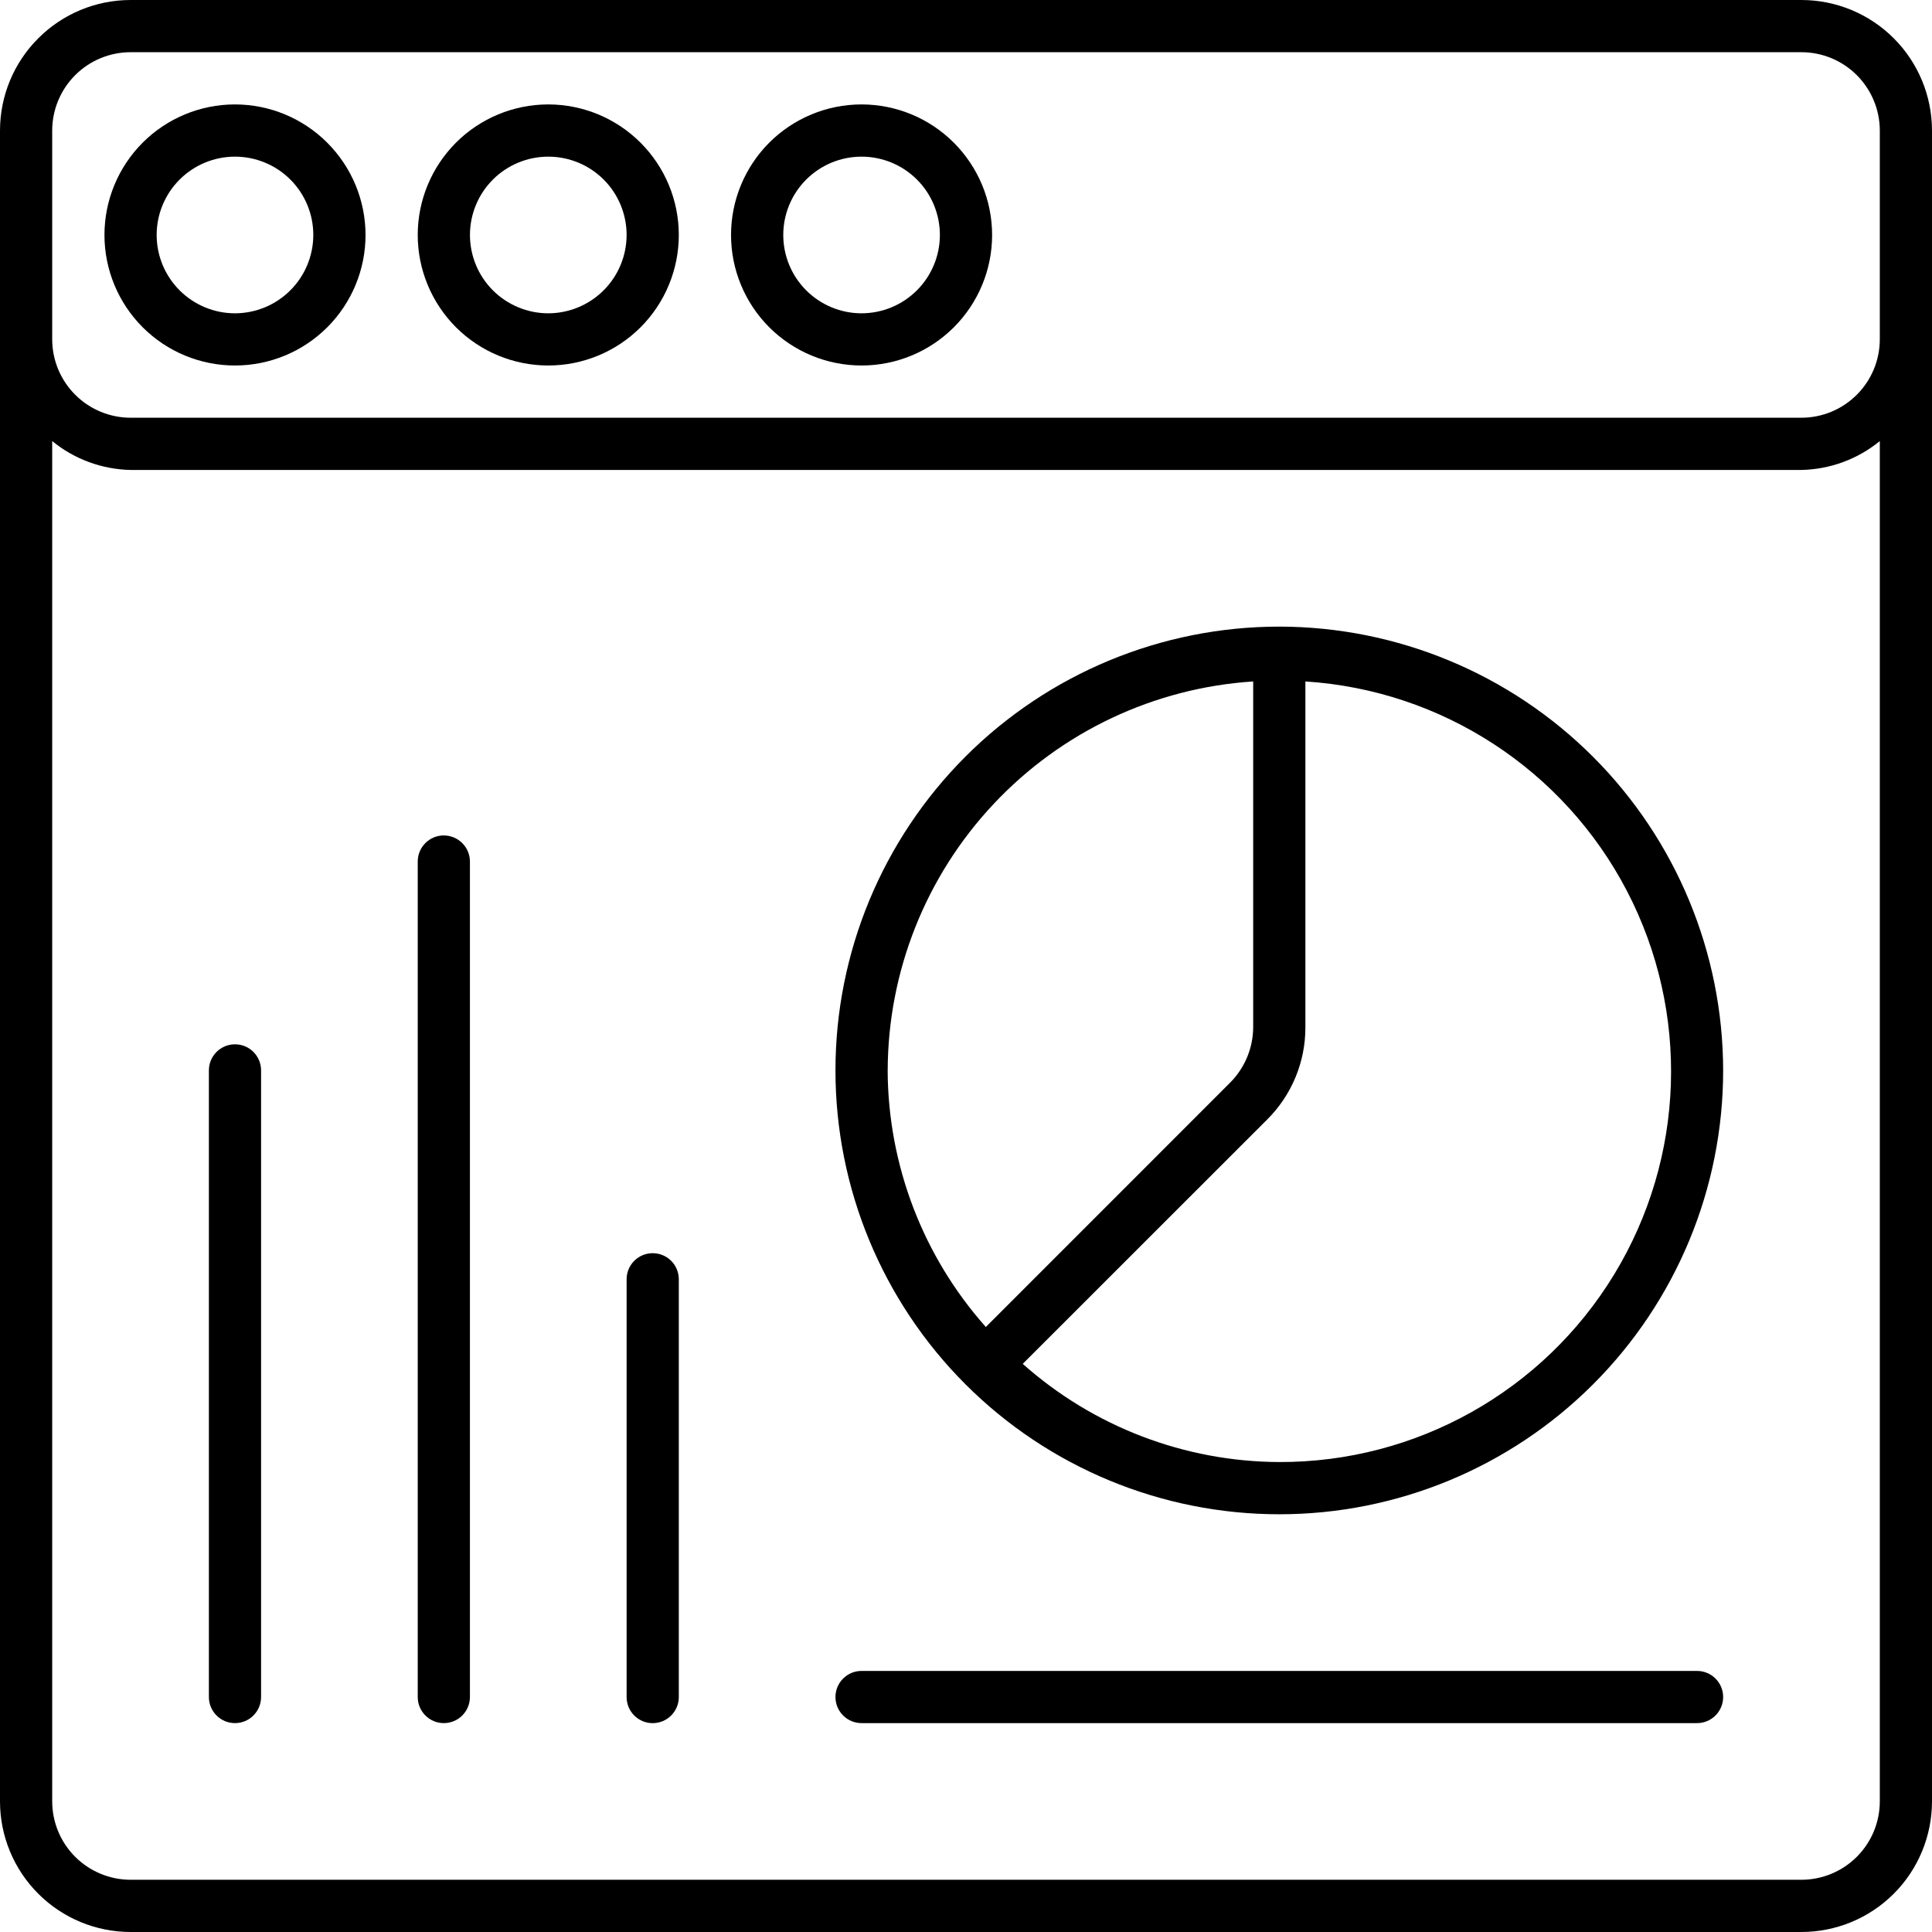
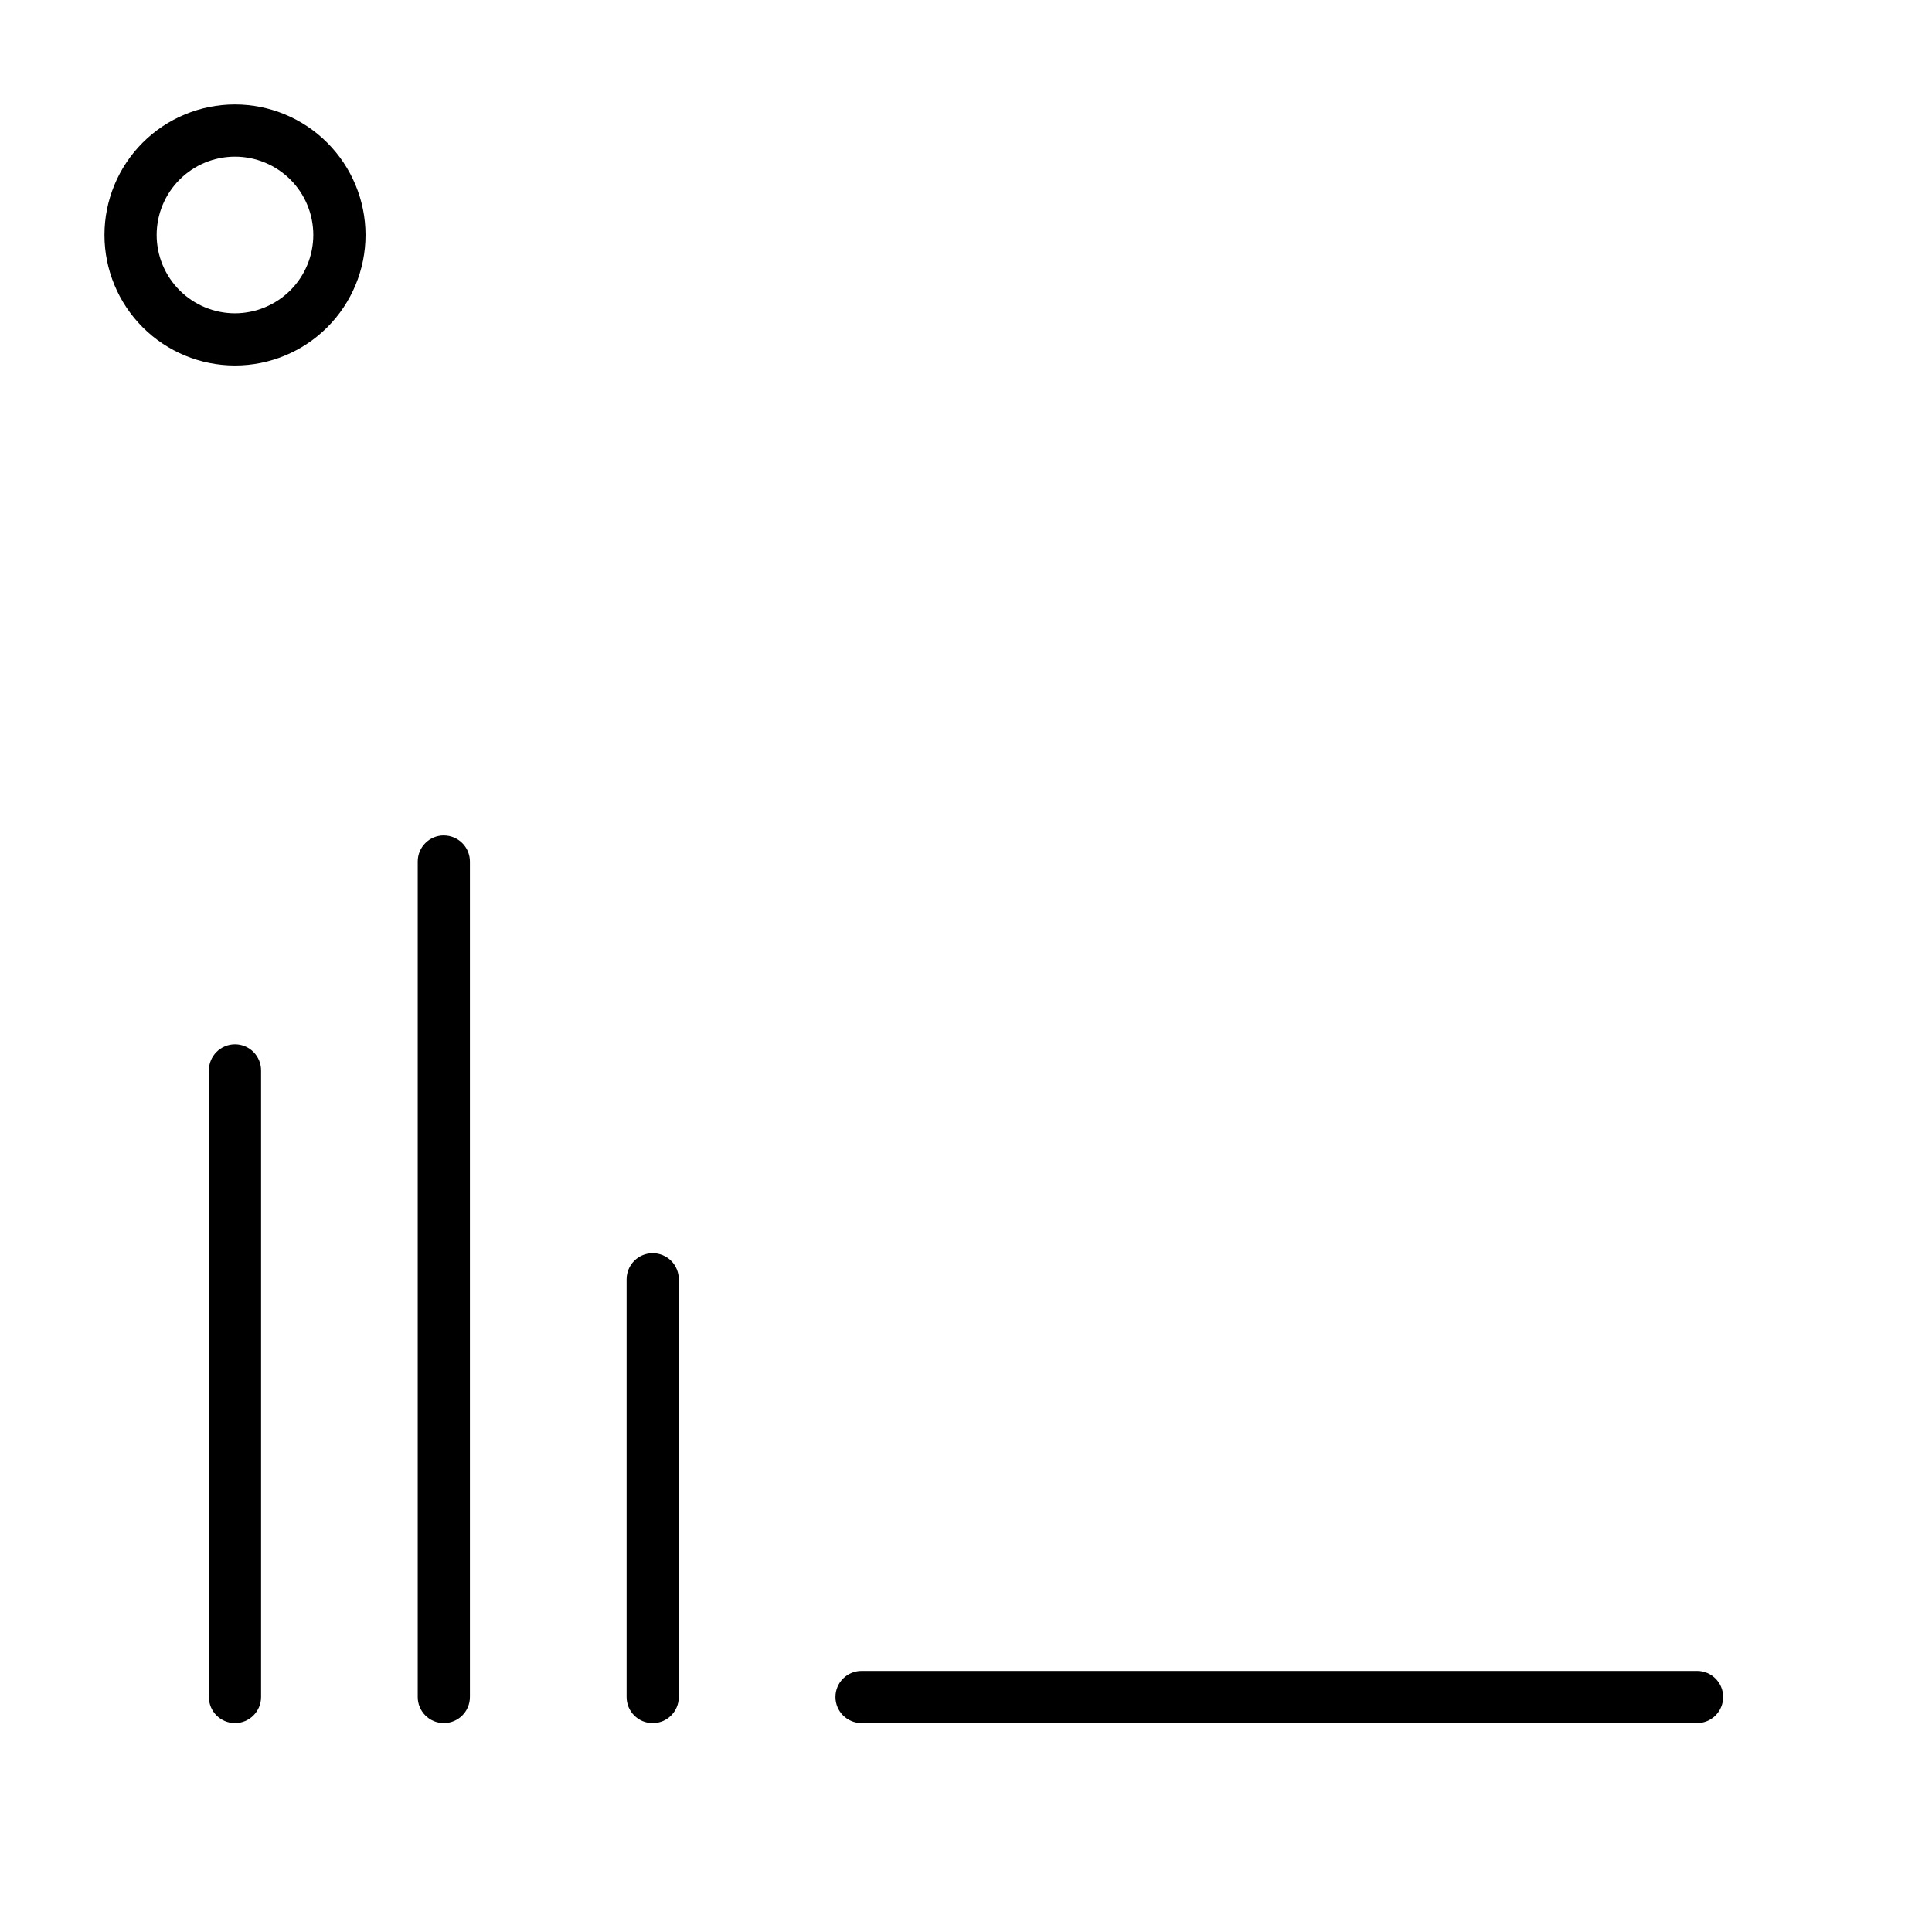
<svg xmlns="http://www.w3.org/2000/svg" width="60" height="60" viewBox="0 0 60 60" fill="none">
-   <path d="M55.946 0H4.054C2.979 0.001 1.948 0.428 1.189 1.189C0.428 1.948 0.001 2.979 0 4.054V55.946C0.001 57.021 0.428 58.052 1.189 58.812C1.948 59.572 2.979 59.999 4.054 60H55.946C57.021 59.999 58.052 59.572 58.812 58.812C59.572 58.052 59.999 57.021 60 55.946V4.054C59.999 2.979 59.572 1.948 58.812 1.189C58.052 0.428 57.021 0.001 55.946 0ZM58.379 55.946C58.378 56.59 58.121 57.209 57.665 57.665C57.209 58.12 56.591 58.377 55.946 58.378H4.054C3.409 58.377 2.791 58.12 2.335 57.665C1.879 57.209 1.622 56.59 1.621 55.946V13.698C2.309 14.261 3.165 14.576 4.054 14.595H55.946C56.835 14.576 57.691 14.261 58.379 13.698L58.379 55.946ZM58.379 10.54C58.378 11.185 58.121 11.803 57.665 12.259C57.209 12.715 56.591 12.972 55.946 12.973H4.054C3.409 12.972 2.791 12.715 2.335 12.259C1.879 11.803 1.622 11.185 1.621 10.54V4.053C1.622 3.409 1.879 2.79 2.335 2.334C2.791 1.878 3.409 1.622 4.054 1.621H55.946C56.591 1.622 57.209 1.878 57.665 2.334C58.121 2.791 58.378 3.409 58.379 4.053V10.54Z" fill="black" />
  <path d="M7.298 3.243C6.222 3.243 5.191 3.67 4.431 4.43C3.671 5.191 3.244 6.222 3.244 7.297C3.244 8.372 3.671 9.403 4.431 10.164C5.191 10.924 6.222 11.351 7.298 11.351C8.373 11.351 9.404 10.924 10.164 10.164C10.925 9.403 11.352 8.372 11.352 7.297C11.351 6.222 10.923 5.192 10.163 4.432C9.403 3.671 8.372 3.244 7.298 3.243L7.298 3.243ZM7.298 9.73C6.652 9.73 6.034 9.473 5.578 9.017C5.122 8.561 4.865 7.942 4.865 7.297C4.865 6.652 5.122 6.033 5.578 5.577C6.034 5.121 6.652 4.865 7.298 4.865C7.943 4.865 8.561 5.121 9.018 5.577C9.474 6.033 9.73 6.652 9.73 7.297C9.729 7.942 9.473 8.56 9.017 9.016C8.561 9.472 7.942 9.729 7.298 9.73L7.298 9.73Z" fill="black" />
-   <path d="M17.028 3.243C15.952 3.243 14.921 3.67 14.161 4.43C13.401 5.191 12.973 6.222 12.973 7.297C12.973 8.372 13.401 9.403 14.161 10.164C14.921 10.924 15.952 11.351 17.028 11.351C18.103 11.351 19.134 10.924 19.894 10.164C20.654 9.403 21.081 8.372 21.081 7.297C21.081 6.222 20.653 5.192 19.893 4.432C19.133 3.671 18.102 3.244 17.028 3.243L17.028 3.243ZM17.028 9.73C16.382 9.73 15.764 9.473 15.307 9.017C14.851 8.561 14.595 7.942 14.595 7.297C14.595 6.652 14.851 6.033 15.307 5.577C15.764 5.121 16.382 4.865 17.028 4.865C17.673 4.865 18.291 5.121 18.748 5.577C19.204 6.033 19.46 6.652 19.46 7.297C19.459 7.942 19.203 8.56 18.747 9.016C18.291 9.472 17.672 9.729 17.028 9.73L17.028 9.73Z" fill="black" />
-   <path d="M26.757 3.243C25.681 3.243 24.651 3.67 23.89 4.43C23.13 5.191 22.703 6.222 22.703 7.297C22.703 8.372 23.13 9.403 23.89 10.164C24.651 10.924 25.682 11.351 26.757 11.351C27.832 11.351 28.863 10.924 29.623 10.164C30.384 9.403 30.811 8.372 30.811 7.297C30.81 6.222 30.382 5.192 29.622 4.432C28.863 3.671 27.832 3.244 26.757 3.243L26.757 3.243ZM26.757 9.73C26.111 9.73 25.493 9.473 25.037 9.017C24.581 8.561 24.325 7.942 24.325 7.297C24.325 6.652 24.581 6.033 25.037 5.577C25.493 5.121 26.111 4.865 26.757 4.865C27.402 4.865 28.021 5.121 28.477 5.577C28.933 6.033 29.189 6.652 29.189 7.297C29.189 7.942 28.932 8.56 28.476 9.016C28.02 9.472 27.402 9.729 26.757 9.73L26.757 9.73Z" fill="black" />
  <path d="M7.298 32.432C6.85 32.432 6.487 32.795 6.487 33.243V52.702C6.487 53.15 6.85 53.513 7.298 53.513C7.745 53.513 8.108 53.15 8.108 52.702V33.243C8.108 33.028 8.023 32.822 7.871 32.669C7.719 32.517 7.513 32.432 7.298 32.432Z" fill="black" />
  <path d="M13.783 25.945C13.336 25.945 12.973 26.308 12.973 26.756V52.703V52.702C12.973 53.15 13.336 53.513 13.783 53.513C14.231 53.513 14.594 53.15 14.594 52.702V26.757C14.594 26.542 14.509 26.336 14.357 26.184C14.205 26.032 13.998 25.946 13.783 25.946V25.945Z" fill="black" />
  <path d="M20.27 38.919C19.822 38.919 19.46 39.282 19.46 39.73V52.703C19.46 53.151 19.822 53.514 20.27 53.514C20.718 53.514 21.081 53.15 21.081 52.703V39.73C21.081 39.515 20.996 39.308 20.844 39.156C20.692 39.004 20.485 38.919 20.27 38.919Z" fill="black" />
-   <path d="M39.73 19.46C36.074 19.46 32.568 20.912 29.983 23.497C27.398 26.082 25.946 29.587 25.946 33.243C25.946 36.899 27.398 40.405 29.983 42.99C32.568 45.575 36.074 47.027 39.73 47.027C43.386 47.027 46.891 45.575 49.476 42.99C52.061 40.405 53.514 36.899 53.514 33.243C53.509 29.589 52.056 26.085 49.471 23.501C46.888 20.918 43.384 19.464 39.73 19.46ZM27.568 33.243C27.576 30.166 28.753 27.207 30.861 24.965C32.968 22.722 35.848 21.363 38.919 21.163V31.9C38.916 32.545 38.66 33.162 38.206 33.619L30.616 41.211C28.663 39.015 27.579 36.182 27.567 33.243L27.568 33.243ZM39.73 45.405C36.791 45.394 33.958 44.31 31.762 42.356L39.353 34.768C40.116 34.009 40.544 32.977 40.54 31.901V21.163C44.778 21.435 48.565 23.903 50.526 27.669C52.486 31.436 52.336 35.953 50.128 39.581C47.92 43.208 43.976 45.417 39.73 45.405L39.73 45.405Z" fill="black" />
  <path d="M52.702 51.892H26.757C26.309 51.892 25.946 52.255 25.946 52.702C25.946 53.15 26.309 53.513 26.757 53.513H52.704H52.703C53.151 53.513 53.514 53.15 53.514 52.702C53.514 52.255 53.151 51.892 52.703 51.892H52.702Z" fill="black" />
</svg>